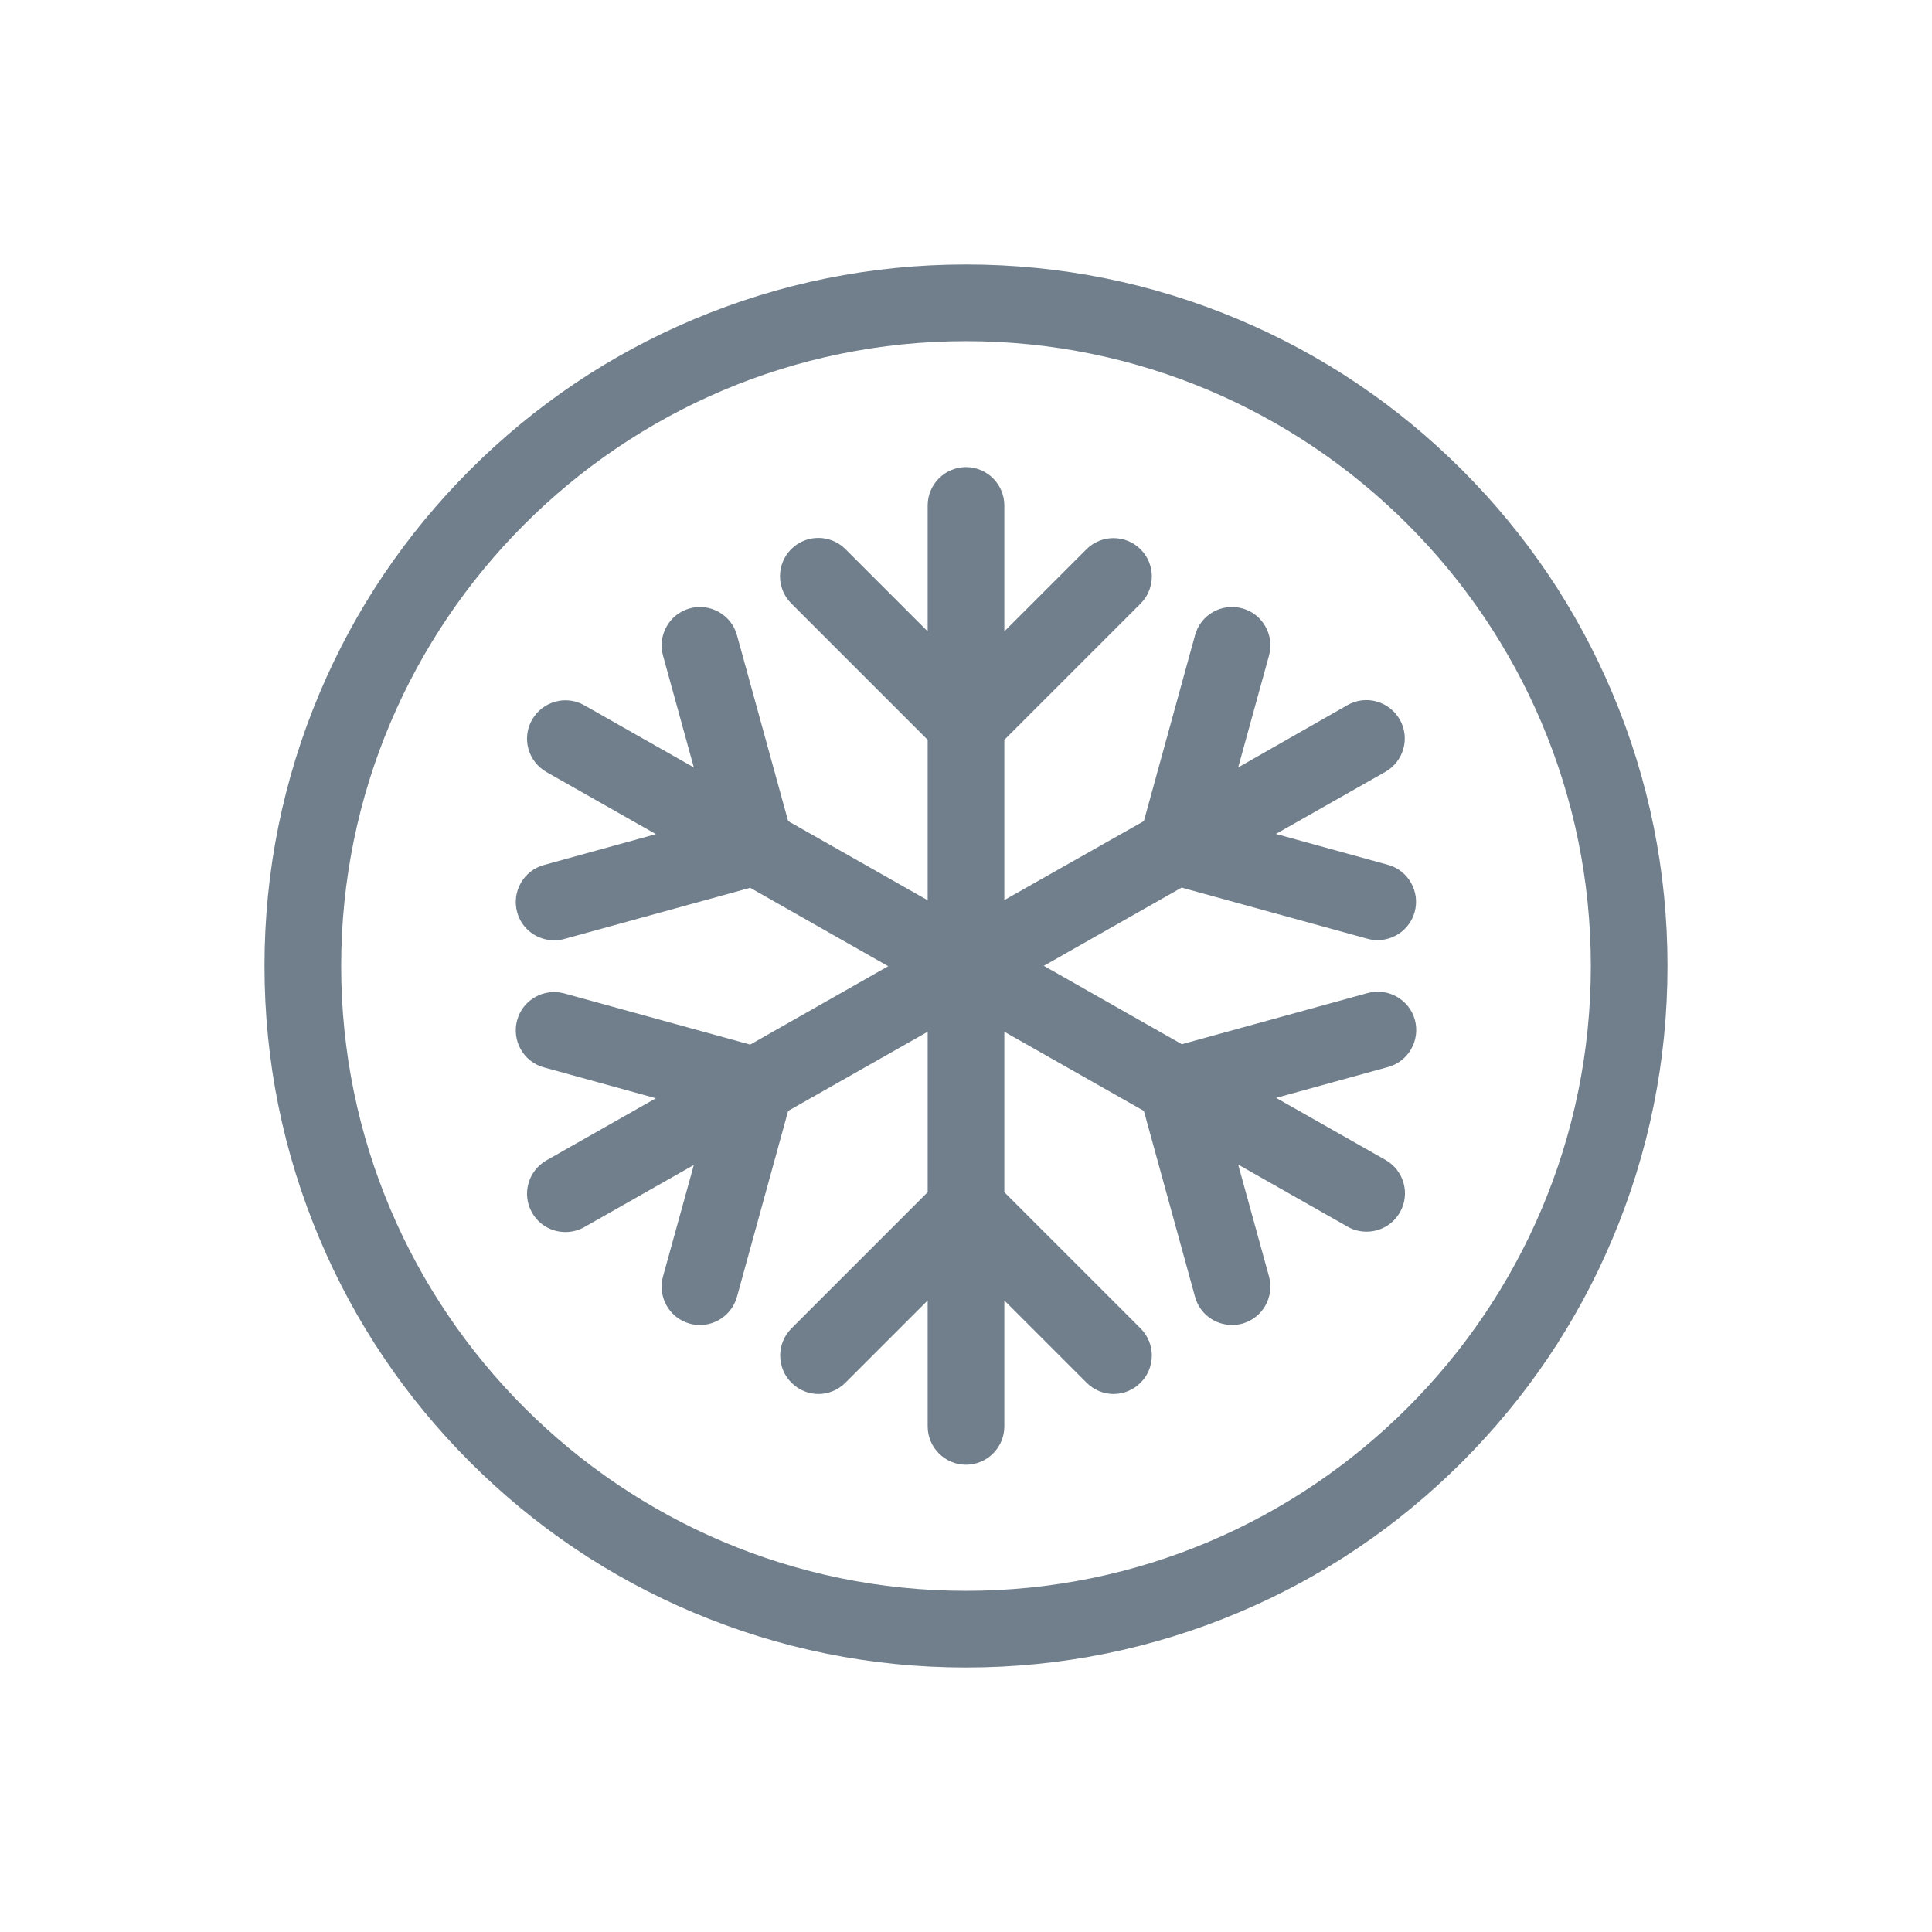
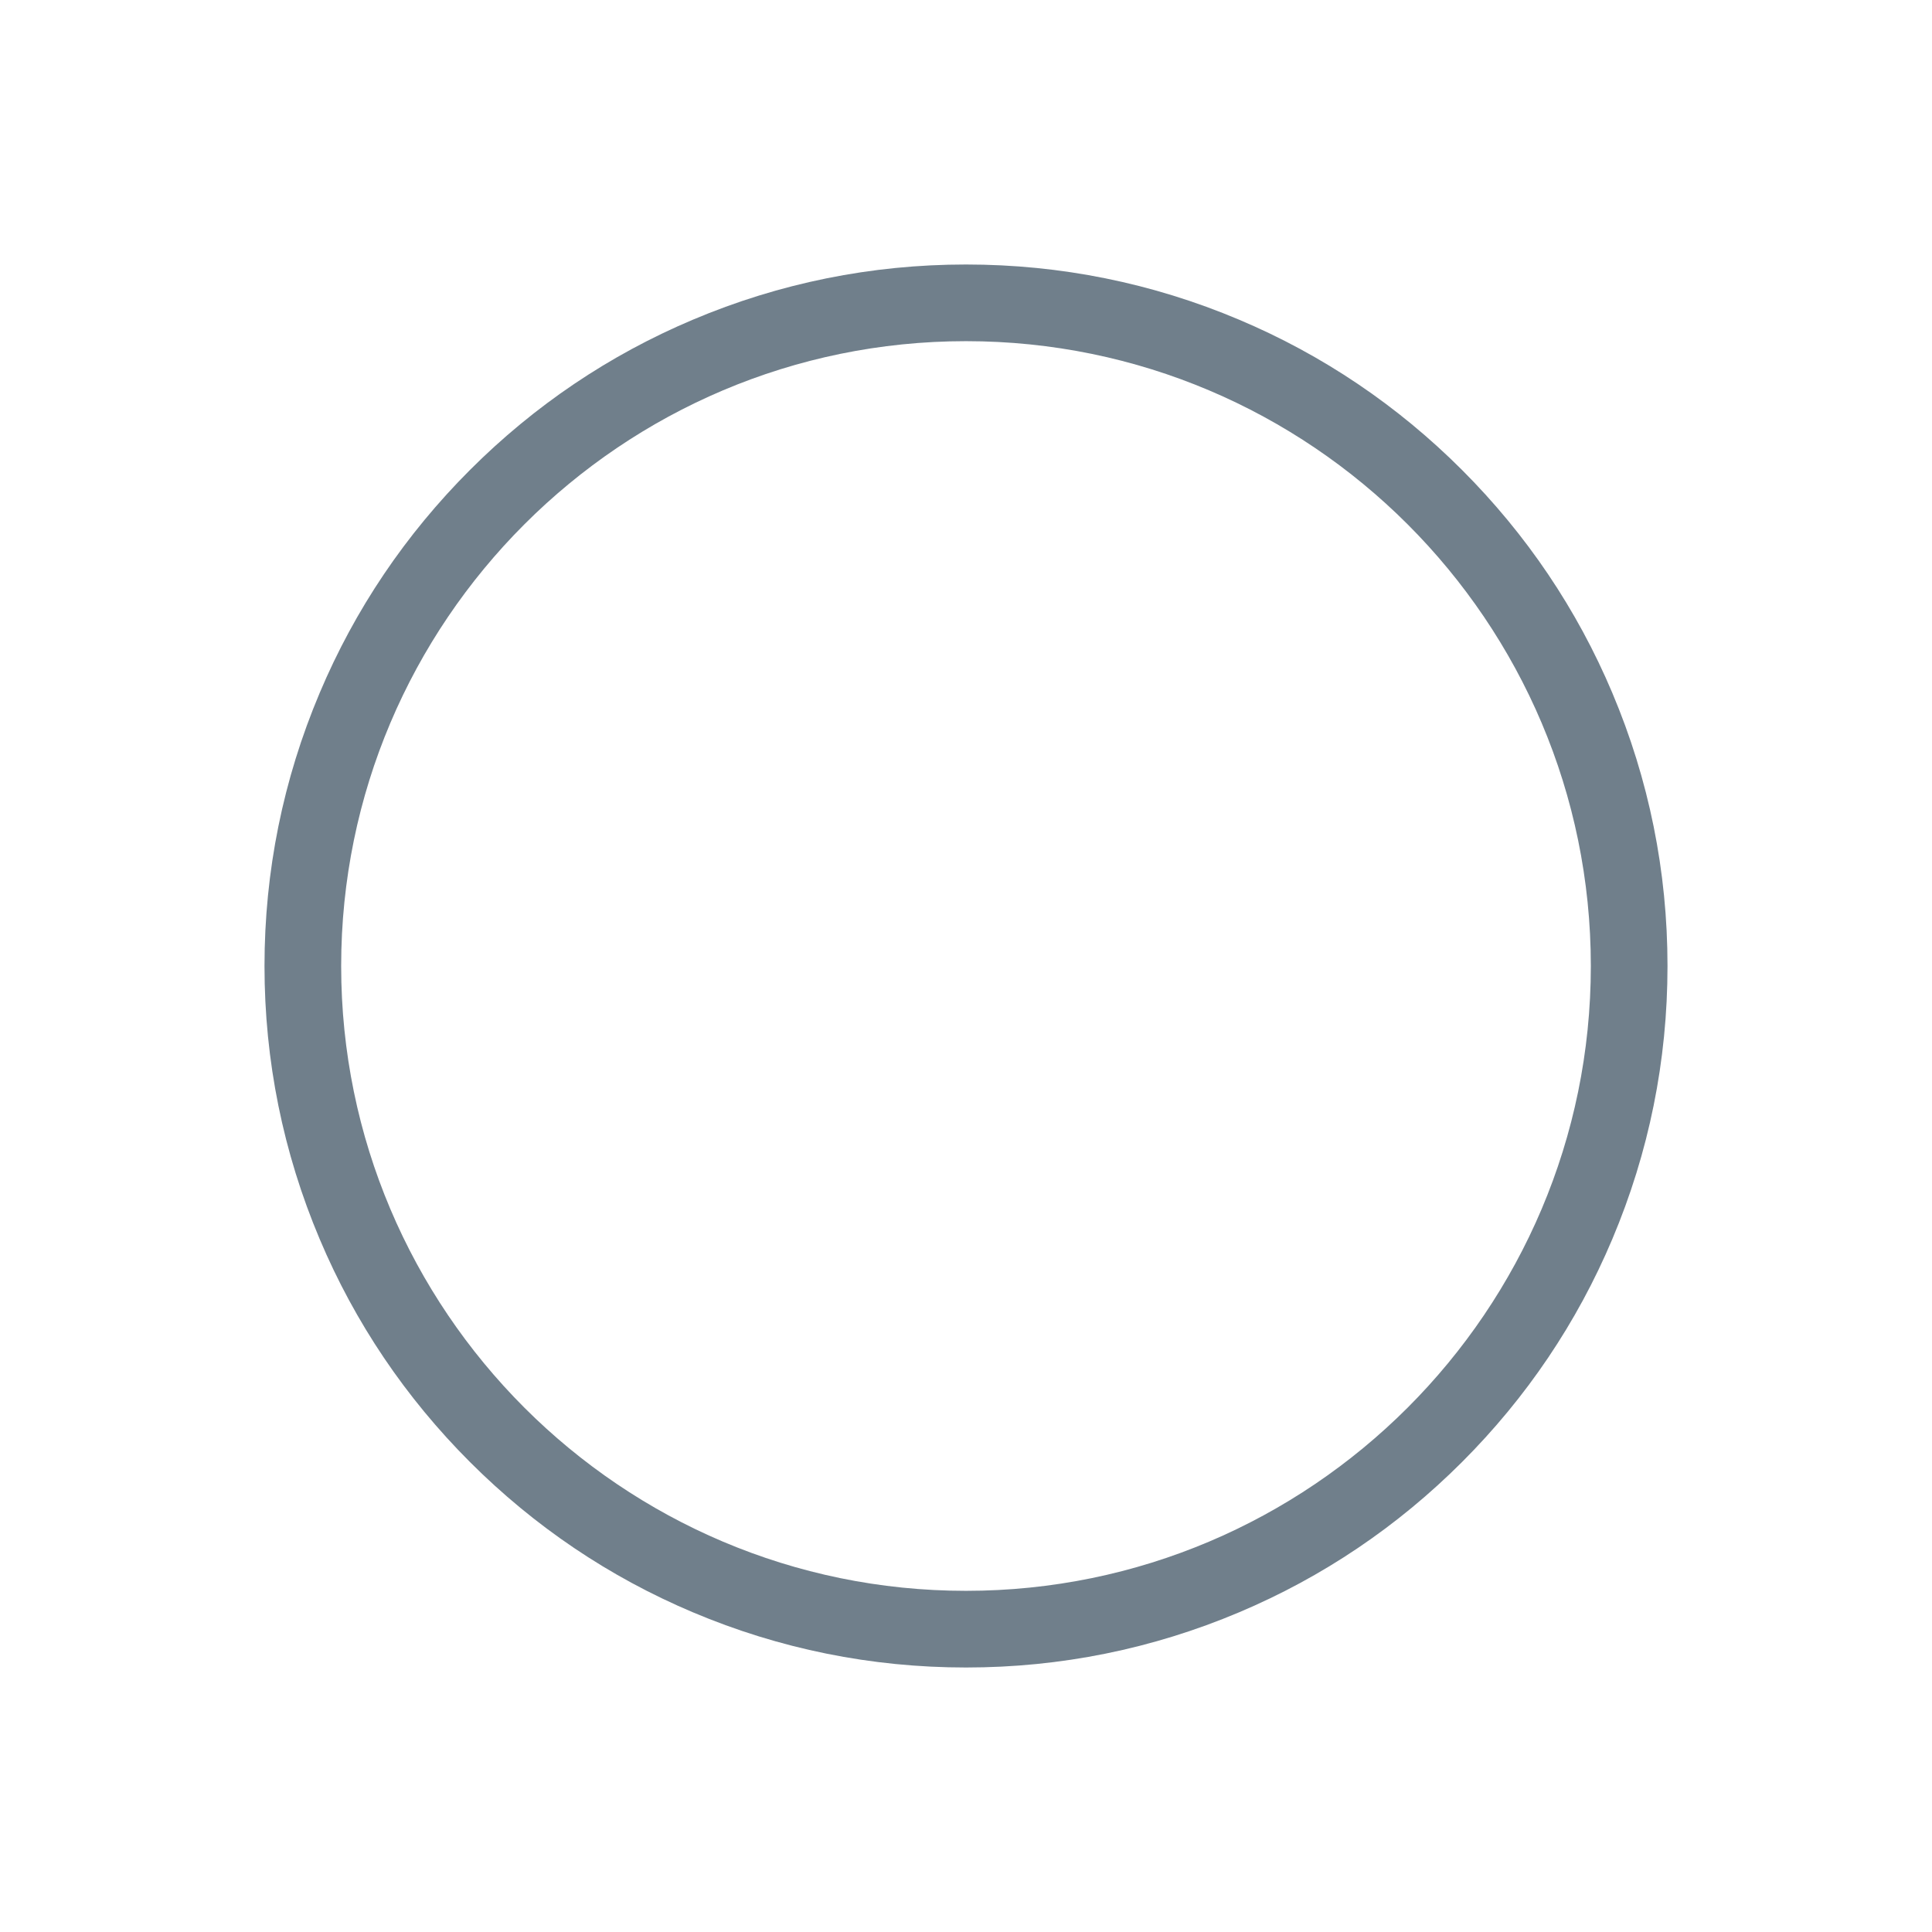
<svg xmlns="http://www.w3.org/2000/svg" enable-background="new 0 0 1008 1008" viewBox="0 0 1008 1008">
  <g fill="#707f8b">
-     <path d="m616.5 463.1 97 26.7c1.8.5 3.6.7 5.3.7 8.8 0 16.8-5.8 19.3-14.7 2.9-10.6-3.3-21.7-14-24.6l-58.4-16.1 57.1-32.4c9.6-5.5 13-17.7 7.5-27.3s-17.7-13-27.3-7.5l-57 32.5 16.1-58.4c2.9-10.6-3.3-21.7-14-24.6s-21.7 3.3-24.6 14l-26.7 97-72.8 41.2v-83.6l71.1-71.1c7.8-7.8 7.8-20.5 0-28.3s-20.5-7.8-28.3 0l-42.8 42.8v-65.7c0-11-9-20-20-20s-20 9-20 20v65.7l-42.9-42.9c-7.8-7.8-20.5-7.8-28.3 0s-7.8 20.5 0 28.3l71.2 71.2v83.7l-72.8-41.3-26.7-97c-2.9-10.6-13.9-16.9-24.6-14-10.6 2.9-16.9 13.9-14 24.6l16.1 58.4-57.1-32.4c-9.6-5.5-21.8-2.1-27.3 7.5s-2.1 21.8 7.5 27.3l57.1 32.4-58.4 16.1c-10.6 2.9-16.9 13.9-14 24.6 2.4 8.9 10.5 14.7 19.3 14.7 1.8 0 3.5-.2 5.3-.7l97-26.7 72 40.9-72 40.9-97-26.7c-10.6-2.9-21.7 3.3-24.6 14-2.9 10.6 3.3 21.7 14 24.6l58.4 16.1-57.1 32.4c-9.6 5.5-13 17.7-7.5 27.3 3.7 6.5 10.4 10.1 17.4 10.1 3.3 0 6.7-.8 9.9-2.6l57.1-32.4-16.1 58.2c-2.9 10.6 3.3 21.7 14 24.6 1.8.5 3.6.7 5.3.7 8.8 0 16.8-5.8 19.3-14.7l26.7-97 72.8-41.3v83.7l-71.1 71.1c-7.8 7.8-7.8 20.5 0 28.3 3.9 3.9 9 5.9 14.1 5.9s10.2-2 14.1-5.9l42.9-42.9v65.7c0 11 9 20 20 20s20-9 20-20v-65.7l42.9 42.9c3.9 3.9 9 5.9 14.1 5.9s10.2-2 14.1-5.9c7.8-7.8 7.8-20.5 0-28.3l-71.1-71.1v-83.7l72.8 41.3 26.7 97c2.4 8.9 10.5 14.7 19.3 14.7 1.8 0 3.5-.2 5.3-.7 10.6-2.9 16.9-13.9 14-24.6l-16.1-58.4 57.1 32.4c3.1 1.8 6.5 2.6 9.9 2.6 7 0 13.7-3.6 17.4-10.1 5.5-9.6 2.1-21.8-7.5-27.3l-57.1-32.4 58.4-16.1c10.6-2.9 16.9-13.9 14-24.6-2.9-10.6-14-16.9-24.6-14l-97 26.7-72-40.9z" />
    <path d="m841.2 361.5c-18.4-43.6-44.8-82.7-78.4-116.3s-72.7-60-116.3-78.4c-45.2-19.1-93.1-28.8-142.5-28.8s-97.3 9.7-142.5 28.8c-43.6 18.4-82.7 44.8-116.3 78.4s-60 72.7-78.4 116.3c-19.1 45.2-28.8 93.1-28.8 142.5s9.7 97.3 28.8 142.5c18.4 43.6 44.8 82.7 78.4 116.3s72.7 60 116.3 78.4c45.2 19.1 93.1 28.8 142.5 28.8s97.3-9.7 142.5-28.8c43.6-18.4 82.7-44.8 116.3-78.4s60-72.7 78.4-116.3c19.1-45.2 28.8-93.1 28.8-142.5s-9.7-97.3-28.8-142.5zm-337.2 468.5c-179.8 0-326-146.2-326-326s146.2-326 326-326 326 146.2 326 326-146.2 326-326 326z" />
  </g>
</svg>